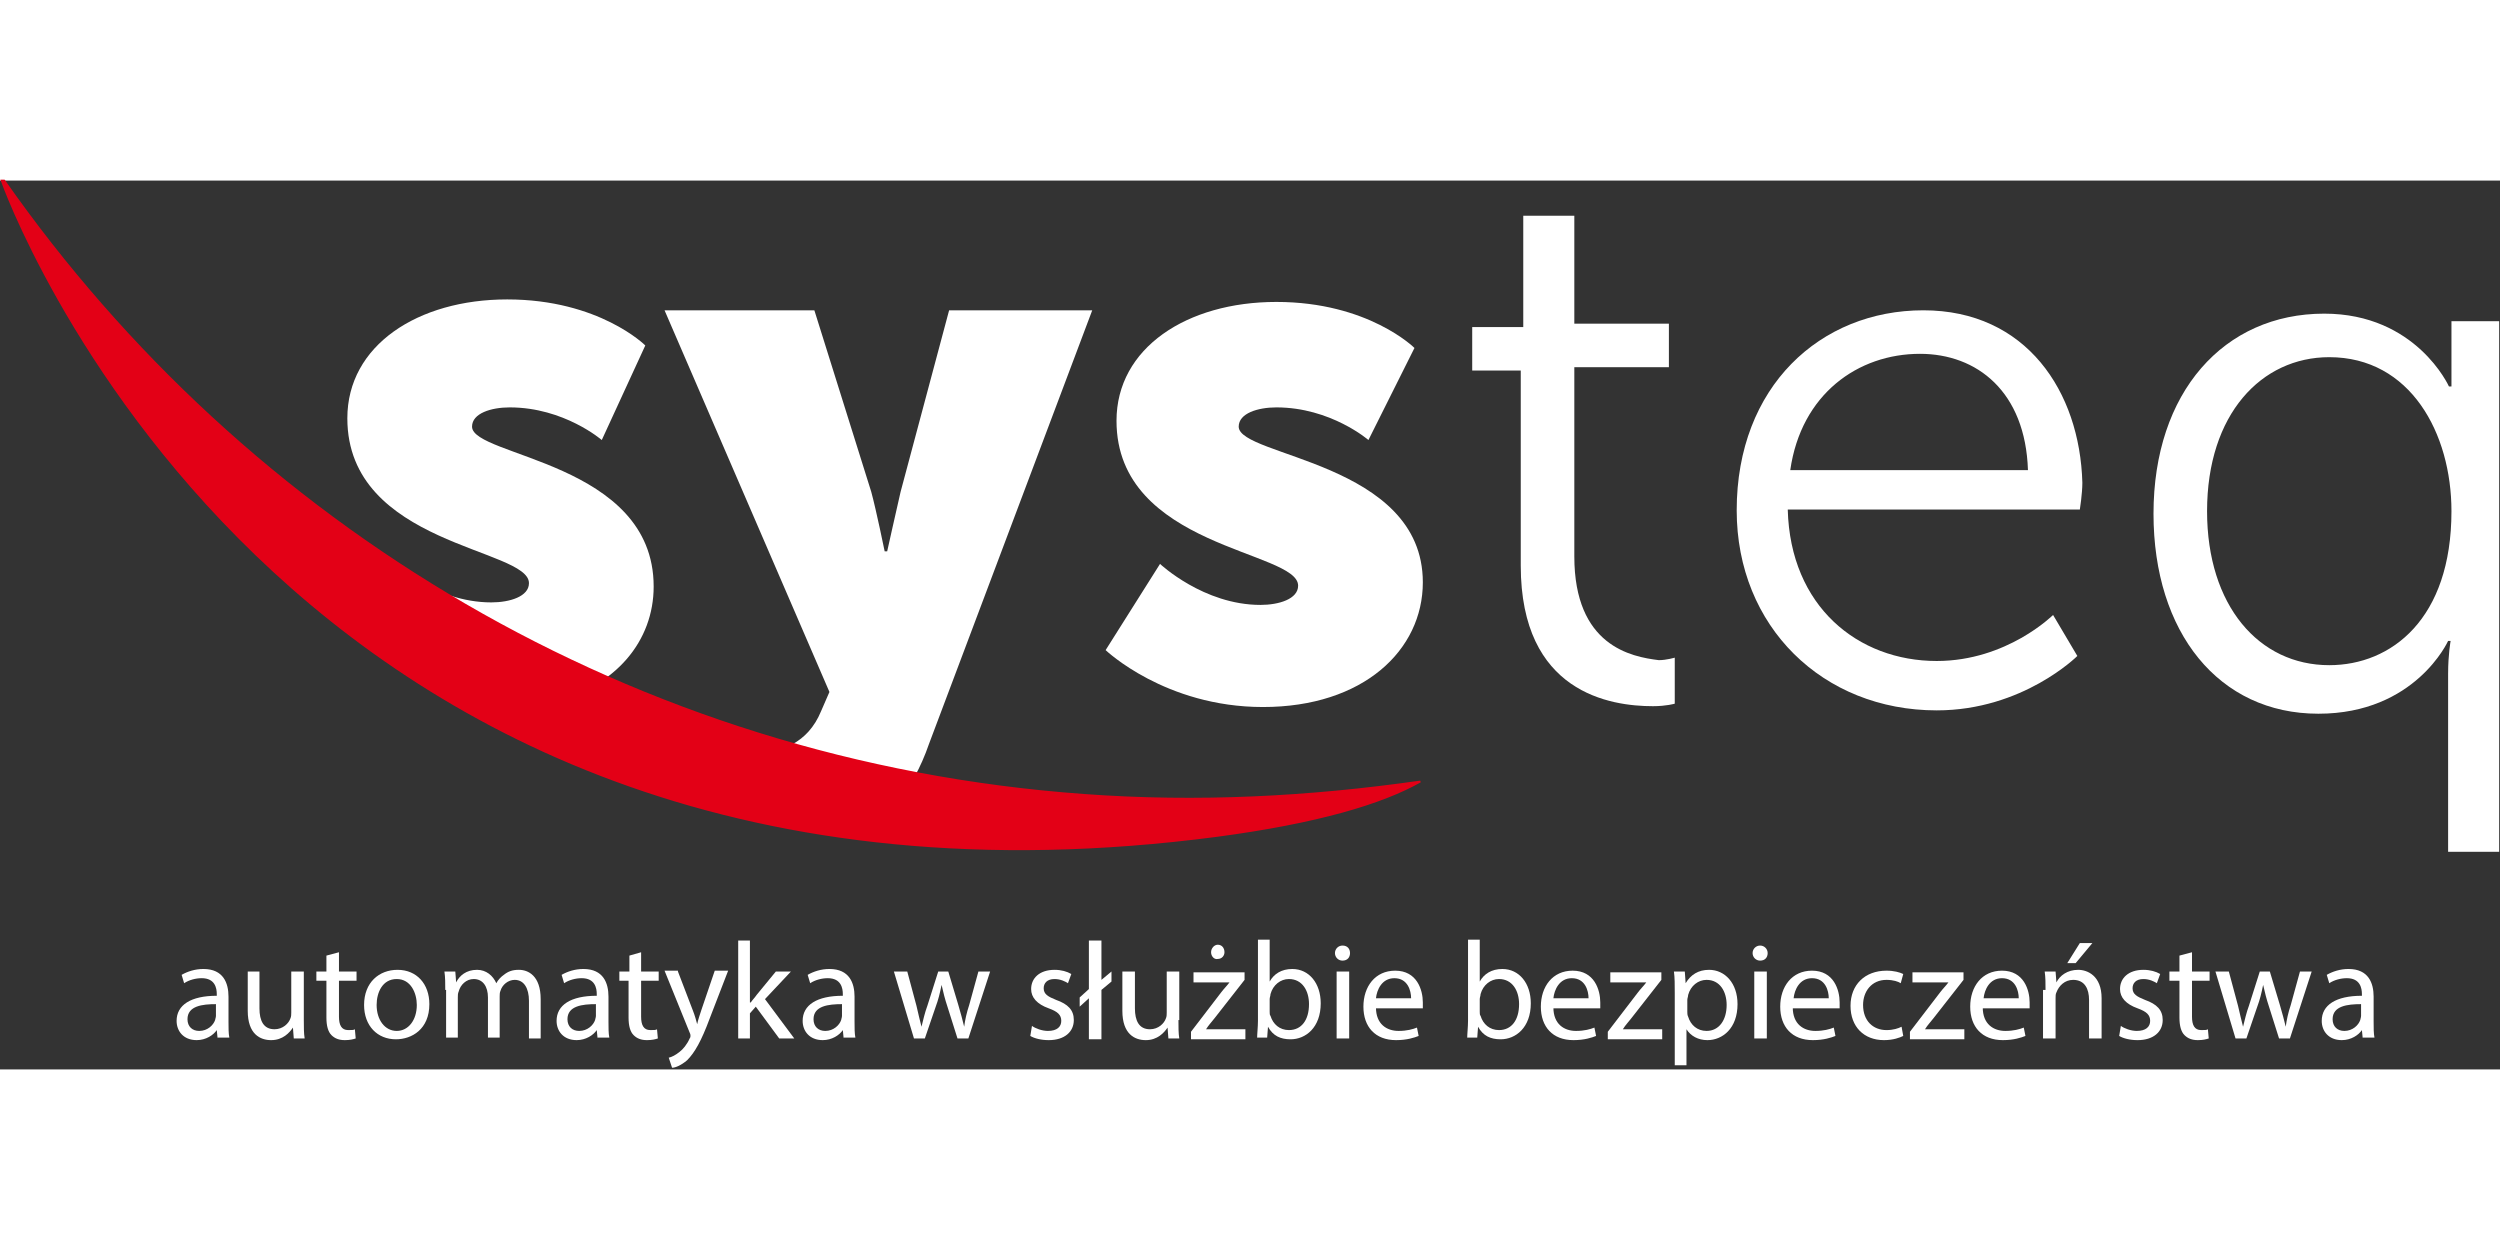
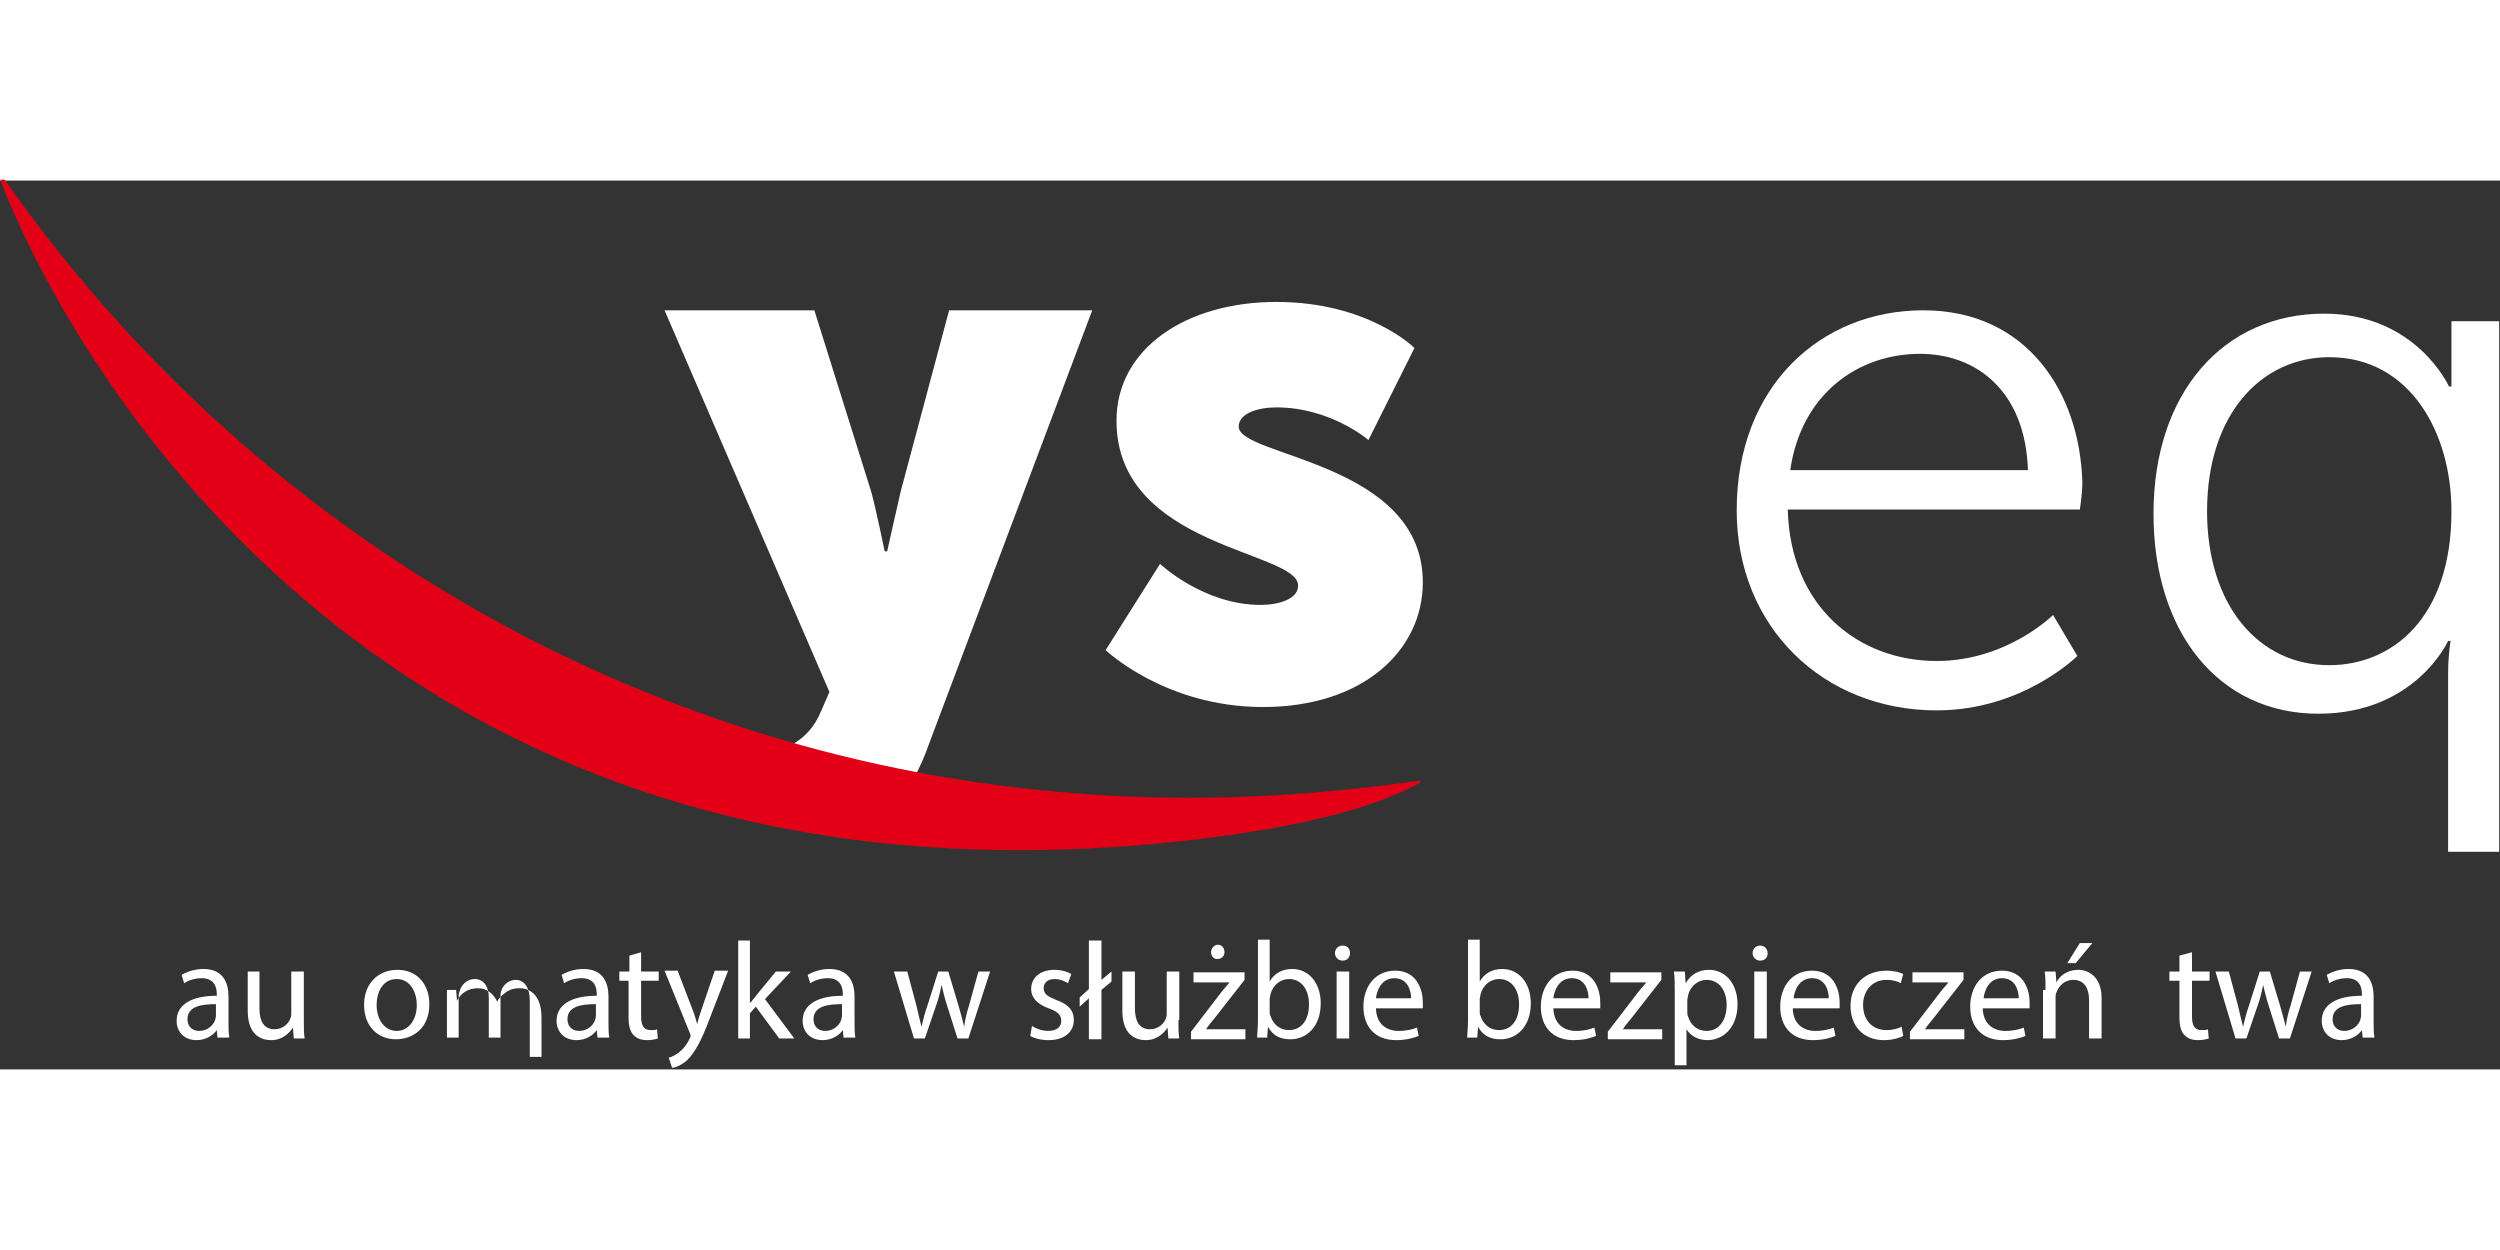
<svg xmlns="http://www.w3.org/2000/svg" width="200" height="100" version="1.1" id="svg18" x="0px" y="0px" viewBox="0 0 298.7 106.2" style="enable-background:new 0 0 298.7 106.2;" xml:space="preserve">
  <rect x="0" y="0" width="298.7" height="106.2" fill="#333333" stroke="none" />
  <style type="text/css">
	.st0{fill:#FFFFFF;}
	.st1{fill:#E30016;stroke:#E30016;stroke-width:0.216;}
</style>
-   <path id="path4" class="st0" d="M65.8,62.4c7.8-1.9,12.3-7.4,12.3-13.9c0-14.9-21.7-15.5-21.7-19.1c0-1.6,2.3-2.3,4.5-2.3  c6.5,0,11,3.9,11,3.9l5.2-11.3c0,0-5.5-5.5-16.5-5.5c-10.7,0-19.1,5.5-19.1,14.2c0,15.2,21.7,15.5,21.7,19.7c0,1.6-2.3,2.3-4.5,2.3  c-6.8,0-12-4.9-12-4.9l-3.2,5.2l15.5,9.4L65.8,62.4z" />
  <path id="path6" class="st0" d="M130.5,15.5h-17.1l-5.8,21.7c-0.6,2.6-1.6,7.1-1.6,7.1h-0.3c0,0-1-4.9-1.6-7.1l-6.8-21.7H79.4  l19.7,45.6l-1,2.3c-1.6,3.9-4.9,4.9-7.4,4.9c-2.3,0-4.9-1.6-4.9-1.6l-1,1.9l12.3,3.9l10,1.9c1.6-1.9,2.9-4.2,3.9-7.1L130.5,15.5z" />
  <path id="path8" class="st0" d="M148,29.4c0-1.6,2.3-2.3,4.5-2.3c6.5,0,11,3.9,11,3.9l5.5-11c0,0-5.5-5.5-16.5-5.5  c-10.7,0-19.1,5.5-19.1,14.2c0,15.2,21.7,15.5,21.7,19.7c0,1.6-2.3,2.3-4.5,2.3c-6.8,0-12-4.9-12-4.9l-6.5,10.3  c0,0,7.1,6.8,18.8,6.8c12,0,19.1-6.8,19.1-14.9C170,33.6,148,33,148,29.4L148,29.4z" />
-   <path id="path10" class="st0" d="M188.1,44.9V22.3h11.3v-5.2h-11.3V4.2h-6.1v13.3h-6.1v5.2h5.8v23.3c0,15.2,10.7,16.8,15.8,16.8  c1.6,0,2.6-0.3,2.6-0.3v-5.5c0,0-1,0.3-1.9,0.3C194.9,56.9,188.1,55.6,188.1,44.9L188.1,44.9z" />
  <path id="path12" class="st0" d="M213.9,34.6c1.3-9.1,8.1-13.9,15.5-13.9c6.8,0,12.6,4.5,12.9,13.9H213.9z M229.8,15.5  c-12.3,0-22.3,9.1-22.3,23.9c0,13.9,10.3,23.9,23.9,23.9c10.3,0,16.8-6.5,16.8-6.5l-2.9-4.9c0,0-5.5,5.5-13.9,5.5  c-9.4,0-17.5-6.5-17.8-18.1h34.9c0,0,0.3-1.9,0.3-3.2C248.5,25.2,242.1,15.5,229.8,15.5L229.8,15.5z" />
  <path id="path14" class="st0" d="M278.3,57.9c-8.4,0-14.6-7.1-14.6-18.4c0-11.6,6.5-18.4,14.6-18.4c9.7,0,14.6,9.1,14.6,18.4  C292.9,52.4,285.7,57.9,278.3,57.9z M292.9,16.8V21c0,1.9,0,3.6,0,3.6h-0.3c0,0-3.9-8.7-14.9-8.7c-12,0-20.4,9.4-20.4,23.9  c0,14.2,7.8,23.9,19.7,23.9c11.6,0,15.5-8.7,15.5-8.7h0.3c0,0-0.3,1.6-0.3,3.9v21.3h6.1V16.8H292.9z" />
  <path id="path16" class="st1" d="M129.5,73.4C75.5,69.5,29.3,41.1,0.5,0H0.2c0,0,32.7,93.1,145.2,78.3c12-1.6,19.7-3.9,24.3-6.5  C156.4,73.7,143.1,74.4,129.5,73.4L129.5,73.4z" />
  <g>
    <path class="st0" d="M26,102.5l-0.1-1h0c-0.4,0.6-1.3,1.2-2.4,1.2c-1.6,0-2.4-1.1-2.4-2.3c0-1.9,1.7-3,4.8-3v-0.2   c0-0.7-0.2-1.9-1.8-1.9c-0.7,0-1.5,0.2-2.1,0.6l-0.3-1c0.7-0.4,1.6-0.7,2.6-0.7c2.4,0,3,1.7,3,3.3v3c0,0.7,0,1.4,0.1,1.9H26z    M25.8,98.4c-1.6,0-3.4,0.2-3.4,1.8c0,0.9,0.6,1.4,1.4,1.4c1,0,1.7-0.7,1.9-1.3c0-0.1,0.1-0.3,0.1-0.5V98.4z" />
    <path class="st0" d="M36.3,100.3c0,0.8,0,1.6,0.1,2.2h-1.3l-0.1-1.3h0c-0.4,0.6-1.2,1.5-2.6,1.5c-1.3,0-2.8-0.7-2.8-3.5v-4.7H31   v4.4c0,1.5,0.5,2.5,1.8,2.5c1,0,1.7-0.7,1.9-1.3c0.1-0.2,0.1-0.5,0.1-0.7v-4.9h1.5V100.3z" />
-     <path class="st0" d="M40.5,92.2v2.3h2.1v1.1h-2.1v4.3c0,1,0.3,1.6,1.1,1.6c0.4,0,0.7,0,0.8-0.1l0.1,1.1c-0.3,0.1-0.7,0.2-1.3,0.2   c-0.7,0-1.2-0.2-1.6-0.6c-0.4-0.4-0.6-1.1-0.6-2.1v-4.4h-1.2v-1.1H39v-1.9L40.5,92.2z" />
    <path class="st0" d="M51.3,98.4c0,3-2.1,4.2-4,4.2c-2.2,0-3.8-1.6-3.8-4.1c0-2.7,1.8-4.2,4-4.2C49.8,94.3,51.3,96,51.3,98.4z    M45,98.5c0,1.8,1,3.1,2.4,3.1c1.4,0,2.4-1.3,2.4-3.1c0-1.4-0.7-3.1-2.4-3.1C45.7,95.4,45,97,45,98.5z" />
-     <path class="st0" d="M53.2,96.7c0-0.8,0-1.5-0.1-2.2h1.3l0.1,1.3h0c0.4-0.8,1.2-1.5,2.5-1.5c1.1,0,1.9,0.7,2.3,1.6h0   c0.2-0.4,0.6-0.8,0.9-1c0.5-0.4,1-0.6,1.8-0.6c1.1,0,2.6,0.7,2.6,3.5v4.7h-1.4V98c0-1.5-0.6-2.5-1.7-2.5c-0.8,0-1.5,0.6-1.7,1.3   c-0.1,0.2-0.1,0.5-0.1,0.7v4.9h-1.4v-4.8c0-1.3-0.6-2.2-1.7-2.2c-0.9,0-1.6,0.7-1.8,1.5c-0.1,0.2-0.1,0.5-0.1,0.7v4.8h-1.4V96.7z" />
+     <path class="st0" d="M53.2,96.7h1.3l0.1,1.3h0c0.4-0.8,1.2-1.5,2.5-1.5c1.1,0,1.9,0.7,2.3,1.6h0   c0.2-0.4,0.6-0.8,0.9-1c0.5-0.4,1-0.6,1.8-0.6c1.1,0,2.6,0.7,2.6,3.5v4.7h-1.4V98c0-1.5-0.6-2.5-1.7-2.5c-0.8,0-1.5,0.6-1.7,1.3   c-0.1,0.2-0.1,0.5-0.1,0.7v4.9h-1.4v-4.8c0-1.3-0.6-2.2-1.7-2.2c-0.9,0-1.6,0.7-1.8,1.5c-0.1,0.2-0.1,0.5-0.1,0.7v4.8h-1.4V96.7z" />
    <path class="st0" d="M71.4,102.5l-0.1-1h0c-0.4,0.6-1.3,1.2-2.4,1.2c-1.6,0-2.4-1.1-2.4-2.3c0-1.9,1.7-3,4.8-3v-0.2   c0-0.7-0.2-1.9-1.8-1.9c-0.7,0-1.5,0.2-2.1,0.6l-0.3-1c0.7-0.4,1.6-0.7,2.6-0.7c2.4,0,3,1.7,3,3.3v3c0,0.7,0,1.4,0.1,1.9H71.4z    M71.2,98.4c-1.6,0-3.4,0.2-3.4,1.8c0,0.9,0.6,1.4,1.4,1.4c1,0,1.7-0.7,1.9-1.3c0-0.1,0.1-0.3,0.1-0.5V98.4z" />
    <path class="st0" d="M76.6,92.2v2.3h2.1v1.1h-2.1v4.3c0,1,0.3,1.6,1.1,1.6c0.4,0,0.7,0,0.8-0.1l0.1,1.1c-0.3,0.1-0.7,0.2-1.3,0.2   c-0.7,0-1.2-0.2-1.6-0.6c-0.4-0.4-0.6-1.1-0.6-2.1v-4.4H74v-1.1h1.2v-1.9L76.6,92.2z" />
    <path class="st0" d="M81,94.5l1.8,4.7c0.2,0.5,0.4,1.2,0.5,1.6h0c0.1-0.5,0.3-1.1,0.5-1.7l1.6-4.7H87l-2.2,5.7   c-1,2.7-1.8,4.1-2.7,5c-0.7,0.6-1.4,0.9-1.8,0.9l-0.4-1.2c0.4-0.1,0.8-0.3,1.3-0.7c0.4-0.3,0.9-0.9,1.2-1.6   c0.1-0.1,0.1-0.3,0.1-0.3c0-0.1,0-0.2-0.1-0.4l-3-7.4H81z" />
    <path class="st0" d="M89.7,98.2L89.7,98.2c0.2-0.3,0.5-0.6,0.7-0.9l2.3-2.8h1.8l-3.1,3.3l3.5,4.7h-1.8l-2.8-3.8l-0.7,0.8v3h-1.4   V90.8h1.4V98.2z" />
    <path class="st0" d="M100.8,102.5l-0.1-1h0c-0.4,0.6-1.3,1.2-2.4,1.2c-1.6,0-2.4-1.1-2.4-2.3c0-1.9,1.7-3,4.8-3v-0.2   c0-0.7-0.2-1.9-1.8-1.9c-0.7,0-1.5,0.2-2.1,0.6l-0.3-1c0.7-0.4,1.6-0.7,2.6-0.7c2.4,0,3,1.7,3,3.3v3c0,0.7,0,1.4,0.1,1.9H100.8z    M100.6,98.4c-1.6,0-3.4,0.2-3.4,1.8c0,0.9,0.6,1.4,1.4,1.4c1,0,1.7-0.7,1.9-1.3c0-0.1,0.1-0.3,0.1-0.5V98.4z" />
    <path class="st0" d="M108.4,94.5l1.1,4.1c0.2,0.9,0.4,1.7,0.6,2.5h0c0.2-0.8,0.4-1.7,0.7-2.5l1.3-4.1h1.2l1.2,4   c0.3,1,0.5,1.8,0.7,2.6h0c0.1-0.8,0.3-1.7,0.6-2.6l1.1-4h1.4l-2.6,8h-1.3l-1.2-3.8c-0.3-0.9-0.5-1.7-0.7-2.6h0   c-0.2,1-0.4,1.8-0.7,2.6l-1.3,3.8h-1.3l-2.4-8H108.4z" />
    <path class="st0" d="M123.3,101c0.4,0.3,1.2,0.6,1.9,0.6c1.1,0,1.6-0.5,1.6-1.2c0-0.7-0.4-1.1-1.5-1.5c-1.4-0.5-2.1-1.3-2.1-2.3   c0-1.3,1-2.3,2.8-2.3c0.8,0,1.5,0.2,2,0.5l-0.4,1.1c-0.3-0.2-0.9-0.5-1.6-0.5c-0.9,0-1.3,0.5-1.3,1.1c0,0.7,0.5,1,1.5,1.4   c1.4,0.5,2.1,1.2,2.1,2.4c0,1.4-1.1,2.4-3,2.4c-0.9,0-1.7-0.2-2.2-0.5L123.3,101z" />
    <path class="st0" d="M130.1,102.5v-4.8l-1.1,1v-1.1l1.1-1v-5.8h1.5v4.7l1.2-1v1.2l-1.2,1v5.9H130.1z" />
    <path class="st0" d="M140.8,100.3c0,0.8,0,1.6,0.1,2.2h-1.3l-0.1-1.3h0c-0.4,0.6-1.2,1.5-2.6,1.5c-1.3,0-2.8-0.7-2.8-3.5v-4.7h1.5   v4.4c0,1.5,0.5,2.5,1.8,2.5c1,0,1.7-0.7,1.9-1.3c0.1-0.2,0.1-0.5,0.1-0.7v-4.9h1.5V100.3z" />
    <path class="st0" d="M142.3,101.7l3.6-4.7c0.3-0.4,0.7-0.8,1-1.2v0h-4.3v-1.2h6.1l0,0.9l-3.6,4.6c-0.3,0.4-0.7,0.8-1,1.3v0h4.7v1.2   h-6.5V101.7z M144.7,92.2c0-0.5,0.4-0.9,0.8-0.9c0.5,0,0.8,0.4,0.8,0.9c0,0.4-0.3,0.8-0.8,0.8C145.1,93.1,144.7,92.7,144.7,92.2z" />
    <path class="st0" d="M150.2,102.5c0-0.5,0.1-1.4,0.1-2.1v-9.7h1.4v5h0c0.5-0.9,1.4-1.5,2.7-1.5c2,0,3.4,1.7,3.4,4.1   c0,2.9-1.8,4.3-3.6,4.3c-1.2,0-2.1-0.4-2.7-1.5h0l-0.1,1.3H150.2z M151.7,99.3c0,0.2,0,0.4,0.1,0.5c0.3,1,1.1,1.7,2.2,1.7   c1.5,0,2.4-1.2,2.4-3.1c0-1.6-0.8-3-2.4-3c-1,0-1.9,0.7-2.2,1.8c0,0.2-0.1,0.4-0.1,0.6V99.3z" />
    <path class="st0" d="M161.3,92.3c0,0.5-0.3,0.9-0.9,0.9c-0.5,0-0.9-0.4-0.9-0.9c0-0.5,0.4-0.9,0.9-0.9   C161,91.4,161.3,91.8,161.3,92.3z M159.7,102.5v-8h1.5v8H159.7z" />
    <path class="st0" d="M164.4,98.8c0,2,1.3,2.8,2.7,2.8c1,0,1.7-0.2,2.2-0.4l0.2,1c-0.5,0.2-1.4,0.5-2.7,0.5c-2.5,0-3.9-1.6-3.9-4   c0-2.4,1.4-4.3,3.8-4.3c2.6,0,3.3,2.3,3.3,3.8c0,0.3,0,0.5,0,0.7H164.4z M168.6,97.7c0-0.9-0.4-2.4-2-2.4c-1.5,0-2.1,1.4-2.2,2.4   H168.6z" />
    <path class="st0" d="M175.3,102.5c0-0.5,0.1-1.4,0.1-2.1v-9.7h1.4v5h0c0.5-0.9,1.4-1.5,2.7-1.5c2,0,3.4,1.7,3.4,4.1   c0,2.9-1.8,4.3-3.6,4.3c-1.2,0-2.1-0.4-2.7-1.5h0l-0.1,1.3H175.3z M176.8,99.3c0,0.2,0,0.4,0.1,0.5c0.3,1,1.1,1.7,2.2,1.7   c1.5,0,2.4-1.2,2.4-3.1c0-1.6-0.8-3-2.4-3c-1,0-1.9,0.7-2.2,1.8c0,0.2-0.1,0.4-0.1,0.6V99.3z" />
    <path class="st0" d="M185.6,98.8c0,2,1.3,2.8,2.7,2.8c1,0,1.7-0.2,2.2-0.4l0.2,1c-0.5,0.2-1.4,0.5-2.7,0.5c-2.5,0-3.9-1.6-3.9-4   c0-2.4,1.4-4.3,3.8-4.3c2.6,0,3.3,2.3,3.3,3.8c0,0.3,0,0.5,0,0.7H185.6z M189.8,97.7c0-0.9-0.4-2.4-2-2.4c-1.5,0-2.1,1.4-2.2,2.4   H189.8z" />
    <path class="st0" d="M192.1,101.7l3.6-4.7c0.3-0.4,0.7-0.8,1-1.2v0h-4.3v-1.2h6.1l0,0.9l-3.6,4.6c-0.3,0.4-0.7,0.8-1,1.3v0h4.7v1.2   h-6.5V101.7z" />
    <path class="st0" d="M200.1,97.1c0-1,0-1.9-0.1-2.6h1.3l0.1,1.4h0c0.6-1,1.5-1.6,2.8-1.6c1.9,0,3.4,1.6,3.4,4.1   c0,2.9-1.8,4.3-3.6,4.3c-1.1,0-2-0.5-2.5-1.3h0v4.3h-1.4V97.1z M201.6,99.3c0,0.2,0,0.4,0.1,0.6c0.3,1,1.1,1.7,2.2,1.7   c1.5,0,2.4-1.3,2.4-3.1c0-1.6-0.8-3-2.4-3c-1,0-1.9,0.7-2.2,1.8c0,0.2-0.1,0.4-0.1,0.6V99.3z" />
    <path class="st0" d="M211.2,92.3c0,0.5-0.3,0.9-0.9,0.9c-0.5,0-0.9-0.4-0.9-0.9c0-0.5,0.4-0.9,0.9-0.9   C210.8,91.4,211.2,91.8,211.2,92.3z M209.6,102.5v-8h1.5v8H209.6z" />
    <path class="st0" d="M214.2,98.8c0,2,1.3,2.8,2.7,2.8c1,0,1.7-0.2,2.2-0.4l0.2,1c-0.5,0.2-1.4,0.5-2.7,0.5c-2.5,0-3.9-1.6-3.9-4   c0-2.4,1.4-4.3,3.8-4.3c2.6,0,3.3,2.3,3.3,3.8c0,0.3,0,0.5,0,0.7H214.2z M218.5,97.7c0-0.9-0.4-2.4-2-2.4c-1.5,0-2.1,1.4-2.2,2.4   H218.5z" />
    <path class="st0" d="M227.4,102.2c-0.4,0.2-1.2,0.5-2.3,0.5c-2.4,0-4-1.6-4-4.1c0-2.5,1.7-4.2,4.3-4.2c0.9,0,1.6,0.2,2,0.4   l-0.3,1.1c-0.3-0.2-0.9-0.4-1.7-0.4c-1.8,0-2.8,1.4-2.8,3c0,1.9,1.2,3,2.8,3c0.8,0,1.4-0.2,1.8-0.4L227.4,102.2z" />
    <path class="st0" d="M228.2,101.7l3.6-4.7c0.3-0.4,0.7-0.8,1-1.2v0h-4.3v-1.2h6.1l0,0.9l-3.6,4.6c-0.3,0.4-0.7,0.8-1,1.3v0h4.7v1.2   h-6.5V101.7z" />
    <path class="st0" d="M236.9,98.8c0,2,1.3,2.8,2.7,2.8c1,0,1.7-0.2,2.2-0.4l0.2,1c-0.5,0.2-1.4,0.5-2.7,0.5c-2.5,0-3.9-1.6-3.9-4   c0-2.4,1.4-4.3,3.8-4.3c2.6,0,3.3,2.3,3.3,3.8c0,0.3,0,0.5,0,0.7H236.9z M241.2,97.7c0-0.9-0.4-2.4-2-2.4c-1.5,0-2.1,1.4-2.2,2.4   H241.2z" />
    <path class="st0" d="M244.4,96.7c0-0.8,0-1.5-0.1-2.2h1.3l0.1,1.3h0c0.4-0.8,1.3-1.5,2.6-1.5c1.1,0,2.8,0.7,2.8,3.4v4.8h-1.5v-4.6   c0-1.3-0.5-2.4-1.9-2.4c-1,0-1.7,0.7-2,1.5c-0.1,0.2-0.1,0.4-0.1,0.7v4.8h-1.5V96.7z M250,91.1l-2,2.4h-1l1.5-2.4H250z" />
-     <path class="st0" d="M253.4,101c0.4,0.3,1.2,0.6,1.9,0.6c1.1,0,1.6-0.5,1.6-1.2c0-0.7-0.4-1.1-1.5-1.5c-1.4-0.5-2.1-1.3-2.1-2.3   c0-1.3,1-2.3,2.8-2.3c0.8,0,1.5,0.2,2,0.5l-0.4,1.1c-0.3-0.2-0.9-0.5-1.6-0.5c-0.9,0-1.3,0.5-1.3,1.1c0,0.7,0.5,1,1.5,1.4   c1.4,0.5,2.1,1.2,2.1,2.4c0,1.4-1.1,2.4-3,2.4c-0.9,0-1.7-0.2-2.2-0.5L253.4,101z" />
    <path class="st0" d="M261.9,92.2v2.3h2.1v1.1h-2.1v4.3c0,1,0.3,1.6,1.1,1.6c0.4,0,0.7,0,0.8-0.1l0.1,1.1c-0.3,0.1-0.7,0.2-1.3,0.2   c-0.7,0-1.2-0.2-1.6-0.6c-0.4-0.4-0.6-1.1-0.6-2.1v-4.4h-1.2v-1.1h1.2v-1.9L261.9,92.2z" />
    <path class="st0" d="M266.3,94.5l1.1,4.1c0.2,0.9,0.4,1.7,0.6,2.5h0c0.2-0.8,0.4-1.7,0.7-2.5l1.3-4.1h1.2l1.2,4   c0.3,1,0.5,1.8,0.7,2.6h0c0.1-0.8,0.3-1.7,0.6-2.6l1.1-4h1.4l-2.6,8h-1.3l-1.2-3.8c-0.3-0.9-0.5-1.7-0.7-2.6h0   c-0.2,1-0.4,1.8-0.7,2.6l-1.3,3.8h-1.3l-2.4-8H266.3z" />
    <path class="st0" d="M282.3,102.5l-0.1-1h0c-0.4,0.6-1.3,1.2-2.4,1.2c-1.6,0-2.4-1.1-2.4-2.3c0-1.9,1.7-3,4.8-3v-0.2   c0-0.7-0.2-1.9-1.8-1.9c-0.7,0-1.5,0.2-2.1,0.6l-0.3-1c0.7-0.4,1.6-0.7,2.6-0.7c2.4,0,3,1.7,3,3.3v3c0,0.7,0,1.4,0.1,1.9H282.3z    M282.1,98.4c-1.6,0-3.4,0.2-3.4,1.8c0,0.9,0.6,1.4,1.4,1.4c1,0,1.7-0.7,1.9-1.3c0-0.1,0.1-0.3,0.1-0.5V98.4z" />
  </g>
</svg>